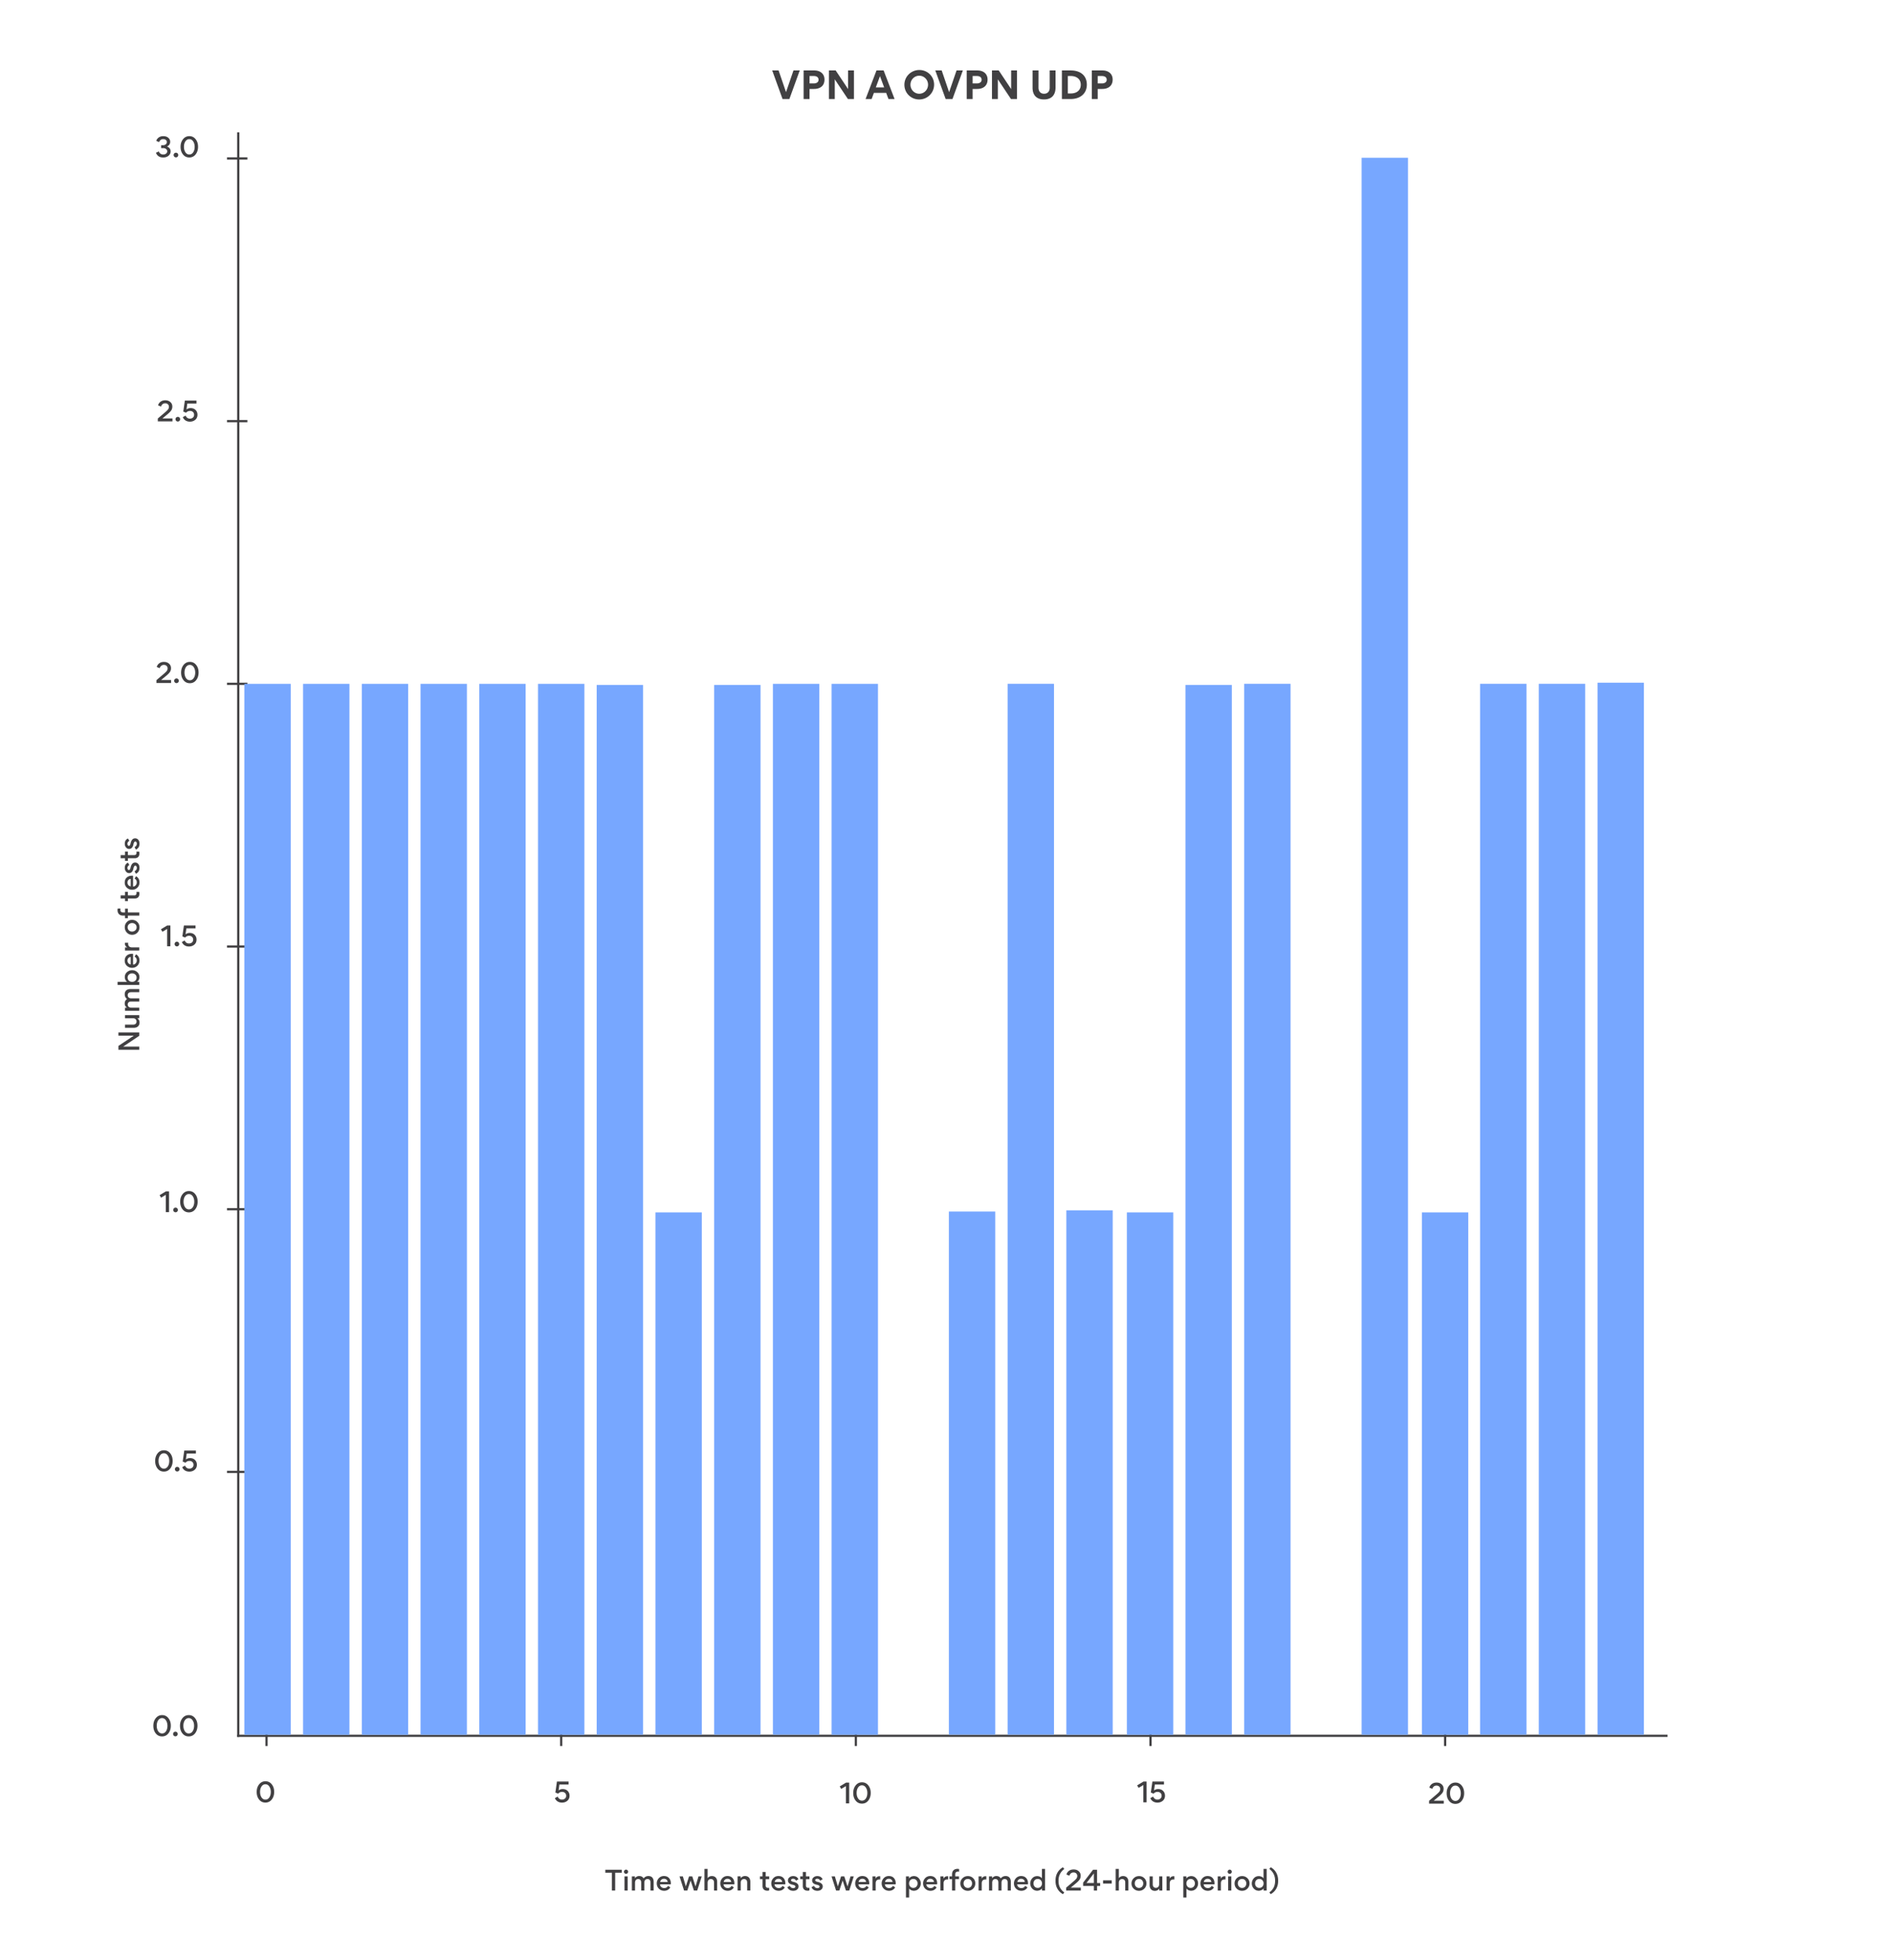
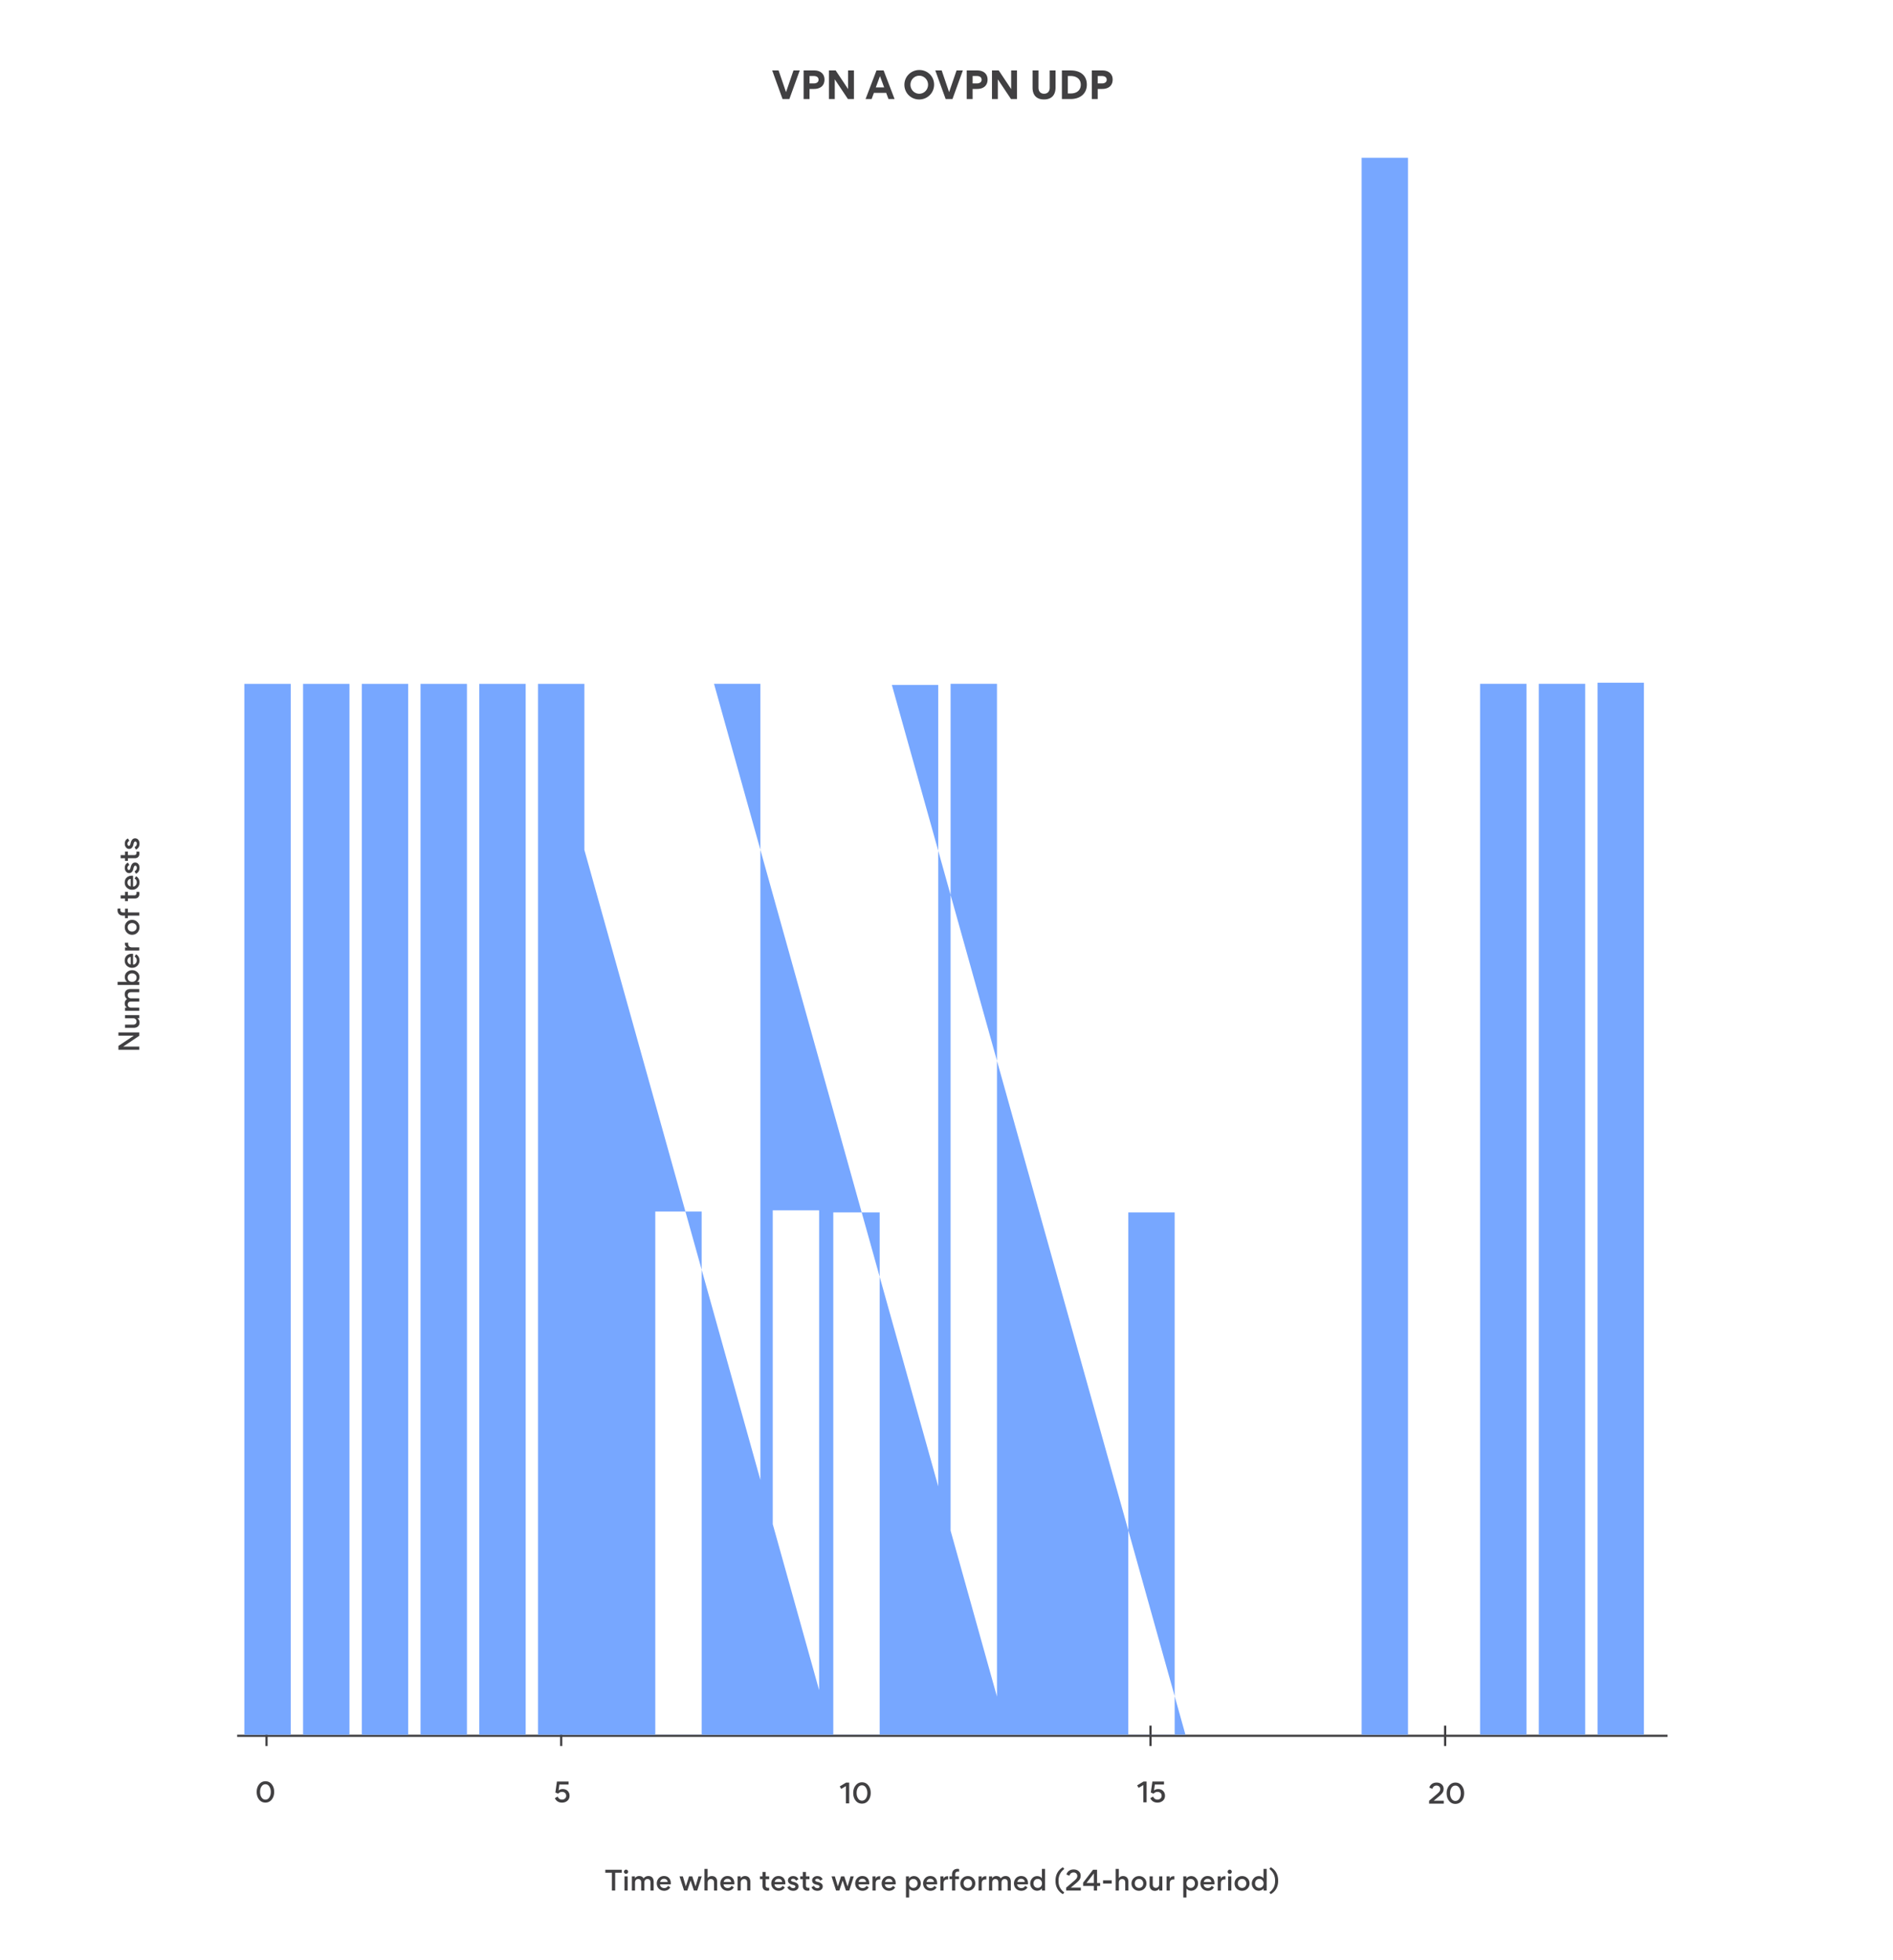
<svg xmlns="http://www.w3.org/2000/svg" version="1.1" id="Layer_1" x="0" y="0" width="1140" height="1180.44" viewBox="0 0 1140 1180.44" xml:space="preserve">
  <style>.st1{fill:#414042}</style>
-   <path fill="#fff" d="M0 0h1140v1180.44H0z" />
  <path class="st1" d="M142.83 1044.89h861.42v1.33H142.83z" />
-   <path class="st1" d="M142.83 79.69h1.33v966.53h-1.33z" />
-   <path class="st1" d="M136.69 885.92h12.29v1.33h-12.29zm0-158.23h12.29v1.33h-12.29zm0-158.23h12.29v1.33h-12.29zm0-158.23h12.29v1.33h-12.29zm0-158.23h12.29v1.33h-12.29zm0-158.23h12.29v1.33h-12.29zm-42.88 940.16c.99-1.23 2.26-1.86 3.81-1.86s2.82.61 3.79 1.84c.98 1.22 1.46 2.74 1.46 4.56 0 1.84-.5 3.38-1.47 4.61s-2.26 1.84-3.81 1.84-2.82-.61-3.79-1.82c-.98-1.23-1.46-2.75-1.46-4.59 0-1.83.49-3.35 1.47-4.58zm6.13 1.3c-.59-.9-1.38-1.34-2.35-1.34s-1.75.45-2.34 1.33c-.58.88-.86 1.97-.86 3.27s.29 2.4.88 3.3c.59.9 1.38 1.34 2.35 1.34s1.74-.45 2.34-1.33c.59-.88.88-1.98.88-3.28-.01-1.31-.31-2.4-.9-3.29zm5.69 6.83c.78 0 1.39.62 1.39 1.41 0 .77-.62 1.39-1.39 1.39a1.4 1.4 0 01-1.39-1.39c0-.78.62-1.41 1.39-1.41zm4.24-8.13c.99-1.23 2.26-1.86 3.81-1.86s2.82.61 3.79 1.84c.98 1.22 1.46 2.74 1.46 4.56 0 1.84-.5 3.38-1.47 4.61-.98 1.23-2.26 1.84-3.81 1.84-1.55 0-2.82-.61-3.79-1.82-.98-1.23-1.46-2.75-1.46-4.59 0-1.83.5-3.35 1.47-4.58zm6.13 1.3c-.59-.9-1.38-1.34-2.35-1.34-.98 0-1.75.45-2.34 1.33-.58.88-.87 1.97-.87 3.27s.29 2.4.88 3.3c.59.9 1.38 1.34 2.35 1.34.98 0 1.75-.45 2.34-1.33.59-.88.88-1.98.88-3.28.01-1.31-.3-2.4-.89-3.29zM94.91 875.42c.99-1.23 2.26-1.86 3.81-1.86s2.82.61 3.79 1.84c.98 1.22 1.46 2.74 1.46 4.56 0 1.84-.5 3.38-1.47 4.61-.98 1.23-2.26 1.84-3.81 1.84-1.55 0-2.82-.61-3.79-1.82-.98-1.23-1.46-2.75-1.46-4.59 0-1.82.49-3.35 1.47-4.58zm6.13 1.3c-.59-.9-1.38-1.34-2.35-1.34-.98 0-1.75.45-2.34 1.33-.58.88-.87 1.97-.87 3.27s.29 2.4.88 3.3c.59.9 1.38 1.34 2.35 1.34.98 0 1.75-.45 2.34-1.33.59-.88.88-1.99.88-3.28.01-1.31-.3-2.4-.89-3.29zm5.69 6.83c.78 0 1.39.62 1.39 1.41 0 .77-.62 1.39-1.39 1.39a1.4 1.4 0 010-2.8zm3 .18l1.7-.94c.53 1.22 1.39 1.82 2.59 1.82.71 0 1.3-.21 1.78-.62.5-.42.74-.98.74-1.68 0-1.47-1.07-2.34-2.46-2.34-.94 0-1.73.35-2.37 1.07l-1.68-.69.94-6.61h7v1.78h-5.51l-.5 3.59c.67-.56 1.5-.85 2.48-.85 1.23 0 2.24.38 2.99 1.14.75.75 1.14 1.71 1.14 2.88 0 1.26-.45 2.27-1.33 3.03-.88.75-1.97 1.12-3.25 1.12-1.93-.01-3.5-.92-4.26-2.7zm-9.79-166.14h1.87v12.53h-1.97V719.7l-2.82 1.7-.91-1.5 3.83-2.31zm5.79 9.81c.78 0 1.39.62 1.39 1.41 0 .77-.62 1.39-1.39 1.39a1.4 1.4 0 010-2.8zm4.24-8.13c.99-1.23 2.26-1.86 3.81-1.86s2.82.61 3.79 1.84c.98 1.22 1.46 2.74 1.46 4.56 0 1.84-.5 3.38-1.47 4.61-.98 1.23-2.26 1.84-3.81 1.84-1.55 0-2.82-.61-3.79-1.82-.98-1.23-1.46-2.75-1.46-4.59 0-1.83.5-3.35 1.47-4.58zm6.13 1.3c-.59-.9-1.38-1.34-2.35-1.34-.98 0-1.75.45-2.34 1.33-.58.88-.87 1.97-.87 3.27s.29 2.4.88 3.3c.59.9 1.38 1.34 2.35 1.34.98 0 1.75-.45 2.34-1.33.59-.88.88-1.98.88-3.28.01-1.31-.29-2.4-.89-3.29zm-15.36-163.14h1.87v12.53h-1.97v-10.42l-2.82 1.7-.91-1.5 3.83-2.31zm5.79 9.81c.78 0 1.39.62 1.39 1.41 0 .77-.62 1.39-1.39 1.39s-1.39-.64-1.39-1.39c-.01-.78.62-1.41 1.39-1.41zm2.99.18l1.7-.94c.53 1.22 1.39 1.82 2.59 1.82.71 0 1.3-.21 1.78-.62.5-.42.74-.98.74-1.68 0-1.47-1.07-2.34-2.46-2.34-.94 0-1.73.35-2.37 1.07l-1.68-.69.94-6.61h7v1.78h-5.51l-.5 3.59c.67-.56 1.5-.85 2.48-.85 1.23 0 2.24.38 2.99 1.14.75.75 1.14 1.71 1.14 2.88 0 1.26-.45 2.27-1.33 3.02-.88.75-1.97 1.12-3.25 1.12-1.93 0-3.49-.91-4.26-2.69zM94.21 409.68l4.48-3.83c.85-.72 1.44-1.31 1.76-1.74.32-.45.48-.94.48-1.5 0-1.2-.85-2.11-2.24-2.11-1.2 0-2.05.66-2.54 1.97l-1.76-.74c.26-.91.77-1.65 1.54-2.21.78-.56 1.71-.83 2.79-.83 1.23 0 2.26.35 3.06 1.06.8.69 1.2 1.6 1.2 2.72 0 .91-.24 1.71-.71 2.38-.46.66-1.25 1.44-2.35 2.35L97 409.62h6.03v1.78h-8.82v-1.72zm12.08-1.01c.78 0 1.39.62 1.39 1.41 0 .77-.62 1.39-1.39 1.39a1.4 1.4 0 010-2.8zm4.24-8.13c.99-1.23 2.26-1.86 3.81-1.86s2.82.61 3.79 1.84c.98 1.22 1.46 2.74 1.46 4.56 0 1.84-.5 3.38-1.47 4.61-.98 1.23-2.26 1.84-3.81 1.84-1.55 0-2.82-.61-3.79-1.82-.98-1.23-1.46-2.75-1.46-4.59 0-1.82.5-3.35 1.47-4.58zm6.14 1.3c-.59-.9-1.38-1.34-2.35-1.34-.98 0-1.75.45-2.34 1.33-.58.88-.87 1.97-.87 3.27s.29 2.4.88 3.3c.59.9 1.38 1.34 2.35 1.34.98 0 1.75-.45 2.34-1.33.59-.88.88-1.98.88-3.28 0-1.31-.3-2.4-.89-3.29zM95.01 252.11l4.48-3.83c.85-.72 1.44-1.31 1.76-1.75.32-.45.48-.94.48-1.5 0-1.2-.85-2.11-2.24-2.11-1.2 0-2.05.66-2.54 1.97l-1.76-.74c.26-.91.77-1.65 1.54-2.21.78-.56 1.71-.83 2.79-.83 1.23 0 2.26.35 3.06 1.06.8.69 1.2 1.6 1.2 2.72 0 .91-.24 1.71-.7 2.38-.46.66-1.25 1.44-2.35 2.35l-2.91 2.42h6.04v1.78h-8.82v-1.71zm12.08-1.01c.78 0 1.39.62 1.39 1.41 0 .77-.62 1.39-1.39 1.39s-1.39-.64-1.39-1.39c-.01-.78.62-1.41 1.39-1.41zm2.99.18l1.7-.94c.53 1.22 1.39 1.82 2.59 1.82.71 0 1.3-.21 1.78-.62.5-.42.74-.98.74-1.68 0-1.47-1.07-2.34-2.46-2.34-.94 0-1.73.35-2.37 1.07l-1.68-.69.94-6.61h7v1.78h-5.51l-.5 3.59c.67-.56 1.5-.85 2.48-.85 1.23 0 2.24.38 2.99 1.14.75.75 1.14 1.71 1.14 2.88 0 1.26-.45 2.27-1.33 3.03-.88.75-1.97 1.12-3.25 1.12-1.92-.01-3.49-.92-4.26-2.7zM101.49 93.8c-.83.71-1.89 1.06-3.19 1.06-2.18 0-3.63-.94-4.39-2.82l1.7-.83c.54 1.23 1.46 1.86 2.72 1.86.67 0 1.23-.19 1.7-.56.46-.38.69-.83.69-1.34 0-.53-.22-.99-.67-1.36-.43-.38-.99-.58-1.68-.58h-1.34v-1.78h1.23c.64 0 1.17-.18 1.58-.54.43-.37.64-.82.64-1.33 0-1.02-.82-1.78-2.23-1.78-1.12 0-1.94.61-2.45 1.81l-1.71-.78c.58-1.66 2.07-2.82 4.19-2.82 1.28 0 2.3.32 3.06.98s1.14 1.44 1.14 2.39c0 1.3-.62 2.26-1.89 2.87v.02c1.44.56 2.16 1.54 2.16 2.95 0 1-.41 1.86-1.26 2.58zm4.47-1.81c.79 0 1.39.62 1.39 1.41 0 .77-.62 1.39-1.39 1.39a1.4 1.4 0 010-2.8zm4.25-8.13c.99-1.23 2.26-1.86 3.81-1.86s2.82.61 3.79 1.84c.98 1.22 1.46 2.74 1.46 4.56 0 1.84-.5 3.38-1.47 4.61-.98 1.23-2.26 1.84-3.81 1.84s-2.82-.61-3.79-1.82c-.98-1.23-1.46-2.75-1.46-4.59-.01-1.83.49-3.35 1.47-4.58zm6.13 1.3c-.59-.9-1.38-1.34-2.35-1.34s-1.74.45-2.34 1.33c-.58.88-.87 1.97-.87 3.27s.29 2.4.88 3.3c.59.9 1.38 1.34 2.35 1.34.98 0 1.75-.45 2.34-1.33.59-.88.88-1.99.88-3.28 0-1.31-.3-2.4-.89-3.29z" />
  <path transform="rotate(90 160.503 1045.553)" class="st1" d="M154.36 1044.89h12.29v1.33h-12.29z" />
  <path transform="rotate(90 337.952 1045.553)" class="st1" d="M331.81 1044.89h12.29v1.33h-12.29z" />
-   <path transform="rotate(90 515.4 1045.553)" class="st1" d="M509.25 1044.89h12.29v1.33h-12.29z" />
  <path transform="rotate(90 692.849 1045.553)" class="st1" d="M686.7 1044.89h12.29v1.33H686.7z" />
  <path transform="rotate(90 870.297 1045.553)" class="st1" d="M864.15 1044.89h12.29v1.33h-12.29z" />
  <path class="st1" d="M156.05 1074.78c.99-1.23 2.26-1.86 3.81-1.86s2.82.61 3.79 1.84c.98 1.22 1.46 2.74 1.46 4.56 0 1.84-.5 3.38-1.47 4.61-.98 1.23-2.26 1.84-3.81 1.84-1.55 0-2.82-.61-3.79-1.82-.98-1.23-1.46-2.75-1.46-4.59 0-1.82.49-3.34 1.47-4.58zm6.13 1.3c-.59-.9-1.38-1.34-2.35-1.34-.98 0-1.75.45-2.34 1.33-.58.88-.87 1.97-.87 3.27s.29 2.4.88 3.3c.59.9 1.38 1.34 2.35 1.34.98 0 1.75-.45 2.34-1.33.59-.88.88-1.99.88-3.28.01-1.3-.3-2.39-.89-3.29zm171.98 7.01l1.7-.94c.53 1.22 1.39 1.82 2.59 1.82.7 0 1.3-.21 1.78-.62.5-.42.74-.98.74-1.68 0-1.47-1.07-2.34-2.46-2.34-.94 0-1.73.35-2.37 1.07l-1.68-.69.94-6.61h7v1.78h-5.51l-.5 3.59c.67-.56 1.5-.85 2.48-.85 1.23 0 2.24.38 2.99 1.14.75.75 1.14 1.71 1.14 2.88 0 1.26-.45 2.27-1.33 3.03s-1.97 1.12-3.25 1.12c-1.92-.01-3.49-.92-4.26-2.7zm175.37-9.36h1.87v12.53h-1.97v-10.42l-2.82 1.7-.91-1.5 3.83-2.31zm5.77 1.68c.99-1.23 2.26-1.86 3.81-1.86s2.82.61 3.79 1.84c.98 1.22 1.46 2.74 1.46 4.56 0 1.84-.5 3.38-1.47 4.61s-2.26 1.84-3.81 1.84-2.82-.61-3.79-1.82c-.98-1.23-1.46-2.75-1.46-4.59 0-1.82.5-3.35 1.47-4.58zm6.13 1.3c-.59-.9-1.38-1.34-2.35-1.34s-1.75.45-2.34 1.33c-.58.88-.86 1.97-.86 3.27s.29 2.4.88 3.3c.59.9 1.38 1.34 2.35 1.34s1.74-.45 2.34-1.33c.59-.88.88-1.98.88-3.28 0-1.31-.3-2.39-.9-3.29zm167.21-3.61h1.87v12.53h-1.97v-10.42l-2.82 1.7-.91-1.5 3.83-2.31zm4.11 9.99l1.7-.94c.53 1.22 1.39 1.82 2.59 1.82.71 0 1.3-.21 1.78-.62.5-.42.74-.98.74-1.68 0-1.47-1.07-2.34-2.46-2.34-.95 0-1.73.35-2.37 1.07l-1.68-.69.95-6.61h6.99v1.78h-5.51l-.5 3.59c.67-.56 1.5-.85 2.48-.85 1.23 0 2.24.38 2.99 1.14.75.75 1.14 1.71 1.14 2.88 0 1.26-.45 2.27-1.33 3.03-.88.75-1.97 1.12-3.25 1.12-1.92-.01-3.49-.92-4.26-2.7zm167.86 1.62l4.48-3.83c.85-.72 1.44-1.31 1.76-1.75.32-.45.48-.94.48-1.5 0-1.2-.85-2.11-2.24-2.11-1.2 0-2.05.66-2.54 1.97l-1.76-.74c.26-.91.77-1.65 1.54-2.21.79-.56 1.71-.83 2.79-.83 1.23 0 2.26.35 3.06 1.06.8.69 1.2 1.6 1.2 2.72 0 .91-.24 1.71-.7 2.38-.46.66-1.25 1.44-2.35 2.35l-2.91 2.42h6.04v1.78h-8.82v-1.71zm12.07-9.14c.99-1.23 2.26-1.86 3.81-1.86s2.82.61 3.79 1.84c.98 1.22 1.46 2.74 1.46 4.56 0 1.84-.5 3.38-1.47 4.61s-2.26 1.84-3.81 1.84c-1.55 0-2.82-.61-3.79-1.82-.98-1.23-1.46-2.75-1.46-4.59-.01-1.83.49-3.35 1.47-4.58zm6.13 1.3c-.59-.9-1.38-1.34-2.35-1.34-.98 0-1.75.45-2.34 1.33-.58.88-.86 1.97-.86 3.27s.29 2.4.88 3.3c.59.9 1.38 1.34 2.35 1.34s1.74-.45 2.34-1.33c.59-.88.88-1.99.88-3.28-.01-1.31-.31-2.4-.9-3.29zm-514.26 49.35h9.92v1.82h-3.99v10.71h-1.97v-10.71h-3.97v-1.82zm11.59.33c.5-.51 1.26-.51 1.76 0 .5.5.5 1.26 0 1.76s-1.26.5-1.76 0c-.5-.49-.5-1.26 0-1.76zm1.84 12.2h-1.91v-8.55h1.91v8.55zm8.16 0v-4.8c0-1.28-.58-2.13-1.84-2.13-1.15 0-1.87.88-1.87 2.18v4.75h-1.91v-8.55h1.86v1.15c.67-.9 1.52-1.34 2.54-1.34 1.23 0 2.11.46 2.64 1.41.88-.96 1.71-1.41 2.98-1.41 2.06 0 3.11 1.41 3.11 3.46v5.28h-1.91v-4.82c0-1.3-.56-2.11-1.82-2.11-1.17 0-1.89.86-1.89 2.16v4.77h-1.89zm11.34-3.71c.02.64.27 1.17.77 1.6.5.42 1.07.62 1.73.62 1.07 0 1.84-.45 2.3-1.33l1.38.91c-.72 1.33-2.11 2.06-3.65 2.06-1.26 0-2.34-.42-3.2-1.26-.85-.85-1.28-1.92-1.28-3.19 0-1.23.42-2.27 1.23-3.14.82-.86 1.84-1.3 3.07-1.3 1.3 0 2.32.4 3.06 1.22.74.82 1.1 1.87 1.1 3.2 0 .26-.02.45-.03.59h-6.48zm.1-1.44h4.48c-.06-1.2-1.01-1.94-2.22-1.94-1.17 0-2.08.77-2.26 1.94zm25.04-3.4l-2.74 8.55h-1.99l-1.97-6h-.03l-1.98 6h-1.95l-2.74-8.55h2l1.79 6.03h.02l1.94-6.03h1.92l1.95 6.05h.03l1.79-6.05h1.96zm7.38 8.55v-4.79c0-1.28-.62-2.13-1.89-2.13-1.2 0-1.97.86-1.97 2.16v4.75h-1.9v-13.03h1.9v5.57c.66-.85 1.52-1.26 2.56-1.26 2.1 0 3.2 1.41 3.2 3.46v5.27H430zm5.74-3.71c.02.64.27 1.17.77 1.6.5.42 1.07.62 1.73.62 1.07 0 1.84-.45 2.3-1.33l1.38.91c-.72 1.33-2.11 2.06-3.65 2.06-1.26 0-2.34-.42-3.2-1.26-.85-.85-1.28-1.92-1.28-3.19 0-1.23.42-2.27 1.23-3.14.82-.86 1.84-1.3 3.07-1.3 1.3 0 2.32.4 3.06 1.22.74.82 1.1 1.87 1.1 3.2 0 .26-.02.45-.03.59h-6.48zm.09-1.44h4.48c-.06-1.2-1.01-1.94-2.22-1.94-1.17 0-2.08.77-2.26 1.94zm14.13 5.15v-4.79c0-1.28-.62-2.13-1.89-2.13-1.2 0-1.97.86-1.97 2.16v4.75h-1.9v-8.55h1.86v1.15c.66-.88 1.52-1.33 2.61-1.33 2.1 0 3.2 1.41 3.2 3.46v5.27h-1.91zm11.16-6.83v3.78c0 1.02.5 1.42 1.47 1.42.19 0 .4-.02.61-.06v1.62c-.3.11-.66.18-1.02.18-1.87 0-2.96-.99-2.96-2.85v-4.08h-1.57v-1.71h1.57v-2.64h1.9v2.64h2.1v1.71h-2.1zm5.32 3.12c.02.64.27 1.17.77 1.6.5.42 1.07.62 1.73.62 1.07 0 1.84-.45 2.3-1.33l1.38.91c-.72 1.33-2.11 2.06-3.65 2.06-1.26 0-2.34-.42-3.2-1.26-.85-.85-1.28-1.92-1.28-3.19 0-1.23.42-2.27 1.23-3.14.82-.86 1.84-1.3 3.07-1.3 1.3 0 2.32.4 3.06 1.22.74.82 1.1 1.87 1.1 3.2 0 .26-.02.45-.03.59h-6.48zm.1-1.44h4.48c-.06-1.2-1.01-1.94-2.22-1.94-1.17 0-2.09.77-2.26 1.94zm7.6 3.15l1.49-.83c.46.91 1.14 1.38 2.05 1.38.72 0 1.34-.37 1.34-.94 0-.5-.59-.88-1.76-1.12-.94-.19-1.67-.53-2.13-1.02-.4-.43-.61-.94-.61-1.55 0-.77.3-1.39.93-1.89s1.34-.74 2.18-.74c1.54 0 2.61.64 3.2 1.92l-1.47.83c-.38-.77-.98-1.15-1.79-1.15-.59 0-1.2.37-1.2.83 0 .56.48.85 1.58 1.09 1.94.43 2.96 1.36 2.96 2.69 0 .78-.3 1.42-.9 1.92-.59.5-1.38.74-2.34.74-1.69-.02-2.88-.74-3.53-2.16zm11.23-4.83v3.78c0 1.02.5 1.42 1.47 1.42.19 0 .4-.02.61-.06v1.62c-.3.11-.66.18-1.02.18-1.87 0-2.96-.99-2.96-2.85v-4.08h-1.57v-1.71h1.57v-2.64h1.9v2.64h2.1v1.71h-2.1zm3.33 4.83l1.49-.83c.46.91 1.14 1.38 2.05 1.38.72 0 1.34-.37 1.34-.94 0-.5-.59-.88-1.76-1.12-.94-.19-1.67-.53-2.13-1.02-.4-.43-.61-.94-.61-1.55 0-.77.3-1.39.93-1.89s1.34-.74 2.18-.74c1.54 0 2.61.64 3.2 1.92l-1.47.83c-.38-.77-.98-1.15-1.79-1.15-.59 0-1.2.37-1.2.83 0 .56.48.85 1.58 1.09 1.94.43 2.96 1.36 2.96 2.69 0 .78-.3 1.42-.9 1.92-.59.5-1.38.74-2.34.74-1.69-.02-2.88-.74-3.53-2.16zm25.47-6.55l-2.74 8.55h-1.99l-1.97-6h-.03l-1.98 6h-1.95l-2.74-8.55h2l1.79 6.03h.02l1.94-6.03h1.92l1.95 6.05h.03l1.79-6.05h1.96zm2.8 4.84c.02.64.27 1.17.77 1.6.5.42 1.07.62 1.73.62 1.07 0 1.84-.45 2.3-1.33l1.38.91c-.72 1.33-2.11 2.06-3.65 2.06-1.26 0-2.34-.42-3.2-1.26-.85-.85-1.28-1.92-1.28-3.19 0-1.23.42-2.27 1.23-3.14.82-.86 1.84-1.3 3.07-1.3 1.3 0 2.32.4 3.06 1.22.74.82 1.1 1.87 1.1 3.2 0 .26-.02.45-.03.59h-6.48zm.1-1.44h4.48c-.06-1.2-1.01-1.94-2.22-1.94-1.18 0-2.09.77-2.26 1.94zm13.04-1.48a2.92 2.92 0 00-.54-.05c-1.46 0-2.22.85-2.22 2.34v4.34h-1.91v-8.55h1.86v1.36c.53-.96 1.31-1.44 2.35-1.44.21 0 .35.02.46.05v1.95zm2.8 2.92c.02.64.27 1.17.77 1.6.5.42 1.07.62 1.73.62 1.07 0 1.84-.45 2.3-1.33l1.38.91c-.72 1.33-2.11 2.06-3.65 2.06-1.26 0-2.34-.42-3.2-1.26-.85-.85-1.28-1.92-1.28-3.19 0-1.23.42-2.27 1.23-3.14.82-.86 1.84-1.3 3.07-1.3 1.3 0 2.32.4 3.06 1.22.74.82 1.1 1.87 1.1 3.2 0 .26-.02.45-.03.59h-6.48zm.09-1.44h4.48c-.06-1.2-1.01-1.94-2.22-1.94-1.17 0-2.08.77-2.26 1.94zm20.31 3.97c-.8.88-1.81 1.31-3.04 1.31-.43 0-.93-.11-1.49-.34-.56-.24-.98-.58-1.28-1.04v5.46h-1.91v-12.76h1.86v1.33c.32-.53.75-.9 1.31-1.14s1.07-.35 1.55-.35c1.25 0 2.26.45 3.03 1.34.78.9 1.17 1.92 1.17 3.06 0 1.21-.4 2.25-1.2 3.13zm-5.85-3.11c0 .75.24 1.39.7 1.92.48.51 1.1.77 1.86.77.75 0 1.38-.26 1.84-.77.48-.53.72-1.17.72-1.92s-.24-1.39-.72-1.92c-.46-.53-1.09-.78-1.84-.78s-1.38.26-1.86.78c-.45.53-.7 1.17-.7 1.92zm10.4.58c.02.64.27 1.17.77 1.6.5.42 1.07.62 1.73.62 1.07 0 1.84-.45 2.3-1.33l1.38.91c-.72 1.33-2.11 2.06-3.65 2.06-1.26 0-2.34-.42-3.2-1.26-.85-.85-1.28-1.92-1.28-3.19 0-1.23.42-2.27 1.23-3.14.82-.86 1.84-1.3 3.07-1.3 1.3 0 2.32.4 3.06 1.22.74.82 1.1 1.87 1.1 3.2 0 .26-.02.45-.03.59h-6.48zm.1-1.44h4.48c-.06-1.2-1.01-1.94-2.22-1.94-1.17 0-2.08.77-2.26 1.94zm13.04-1.48a2.92 2.92 0 00-.54-.05c-1.46 0-2.22.85-2.22 2.34v4.34h-1.91v-8.55h1.86v1.36c.53-.96 1.31-1.44 2.35-1.44.21 0 .35.02.46.05v1.95zm6.58-4.69c-.19-.05-.42-.06-.69-.06-1.09 0-1.63.56-1.63 1.7v1.14h2.27v1.68h-2.27v6.87h-1.92v-6.87h-1.57v-1.68h1.57v-1.2c0-2.11 1.26-3.33 3.36-3.33.29 0 .58.05.88.13v1.62zm8.45 3.86c.88.85 1.31 1.89 1.31 3.14 0 1.26-.43 2.32-1.31 3.19-.86.85-1.92 1.28-3.19 1.28-1.25 0-2.32-.43-3.2-1.28-.88-.85-1.31-1.9-1.31-3.15s.45-2.31 1.33-3.15c.88-.85 1.95-1.28 3.2-1.28 1.23-.01 2.29.4 3.17 1.25zm-5.75 3.14c0 .75.24 1.39.72 1.94.48.53 1.1.8 1.86.8.75 0 1.38-.26 1.84-.78.46-.53.7-1.17.7-1.92s-.24-1.39-.72-1.92c-.46-.53-1.09-.78-1.84-.78s-1.38.26-1.86.78c-.46.5-.7 1.13-.7 1.88zm13.71-2.31a2.92 2.92 0 00-.54-.05c-1.46 0-2.23.85-2.23 2.34v4.34h-1.9v-8.55h1.86v1.36c.53-.96 1.31-1.44 2.35-1.44.21 0 .35.02.46.05v1.95zm7.24 6.63v-4.8c0-1.28-.58-2.13-1.84-2.13-1.15 0-1.87.88-1.87 2.18v4.75h-1.91v-8.55h1.86v1.15c.67-.9 1.52-1.34 2.54-1.34 1.23 0 2.11.46 2.64 1.41.88-.96 1.71-1.41 2.98-1.41 2.06 0 3.11 1.41 3.11 3.46v5.28h-1.91v-4.82c0-1.3-.56-2.11-1.82-2.11-1.17 0-1.89.86-1.89 2.16v4.77h-1.89zm11.34-3.71c.02.64.27 1.17.77 1.6.5.42 1.07.62 1.73.62 1.07 0 1.84-.45 2.3-1.33l1.38.91c-.72 1.33-2.11 2.06-3.65 2.06-1.26 0-2.34-.42-3.2-1.26-.85-.85-1.28-1.92-1.28-3.19 0-1.23.42-2.27 1.23-3.14.82-.86 1.84-1.3 3.07-1.3 1.3 0 2.32.4 3.06 1.22.74.82 1.1 1.87 1.1 3.2 0 .26-.02.45-.03.59h-6.48zm.09-1.44h4.48c-.06-1.2-1.01-1.94-2.22-1.94-1.17 0-2.08.77-2.26 1.94zm8.95-2.21c.78-.9 1.82-1.34 3.09-1.34.46 0 .96.11 1.5.35.56.22.98.56 1.26 1.02v-5.7h1.9v13.03h-1.86v-1.33c-.3.5-.74.86-1.33 1.1-.58.24-1.09.35-1.54.35-1.2 0-2.21-.43-3.01-1.31-.8-.88-1.2-1.92-1.2-3.1.02-1.15.4-2.18 1.19-3.07zm1.47 1.15c-.46.53-.7 1.17-.7 1.92s.24 1.39.7 1.92c.48.51 1.1.77 1.86.77.75 0 1.38-.26 1.84-.77.48-.53.72-1.17.72-1.92s-.24-1.39-.72-1.92-1.09-.78-1.84-.78c-.76 0-1.38.25-1.86.78zm17.04 8.39c-2.83-1.6-4.47-4.37-4.47-7.84v-.46c0-3.51 1.65-6.32 4.47-7.91l.82 1.04c-2.19 1.62-3.47 4-3.47 6.88v.45c0 2.83 1.15 5.11 3.47 6.79l-.82 1.05zm1.92-3.89l4.48-3.83c.85-.72 1.44-1.31 1.76-1.74.32-.45.48-.94.48-1.5 0-1.2-.85-2.11-2.24-2.11-1.2 0-2.05.66-2.54 1.97l-1.76-.74c.26-.91.77-1.65 1.54-2.21.78-.56 1.71-.83 2.79-.83 1.23 0 2.26.35 3.06 1.06.8.69 1.2 1.6 1.2 2.72 0 .91-.24 1.71-.7 2.38-.46.66-1.25 1.44-2.35 2.35l-2.91 2.42h6.04v1.78h-8.82v-1.72zm18.63-10.82v7.99h1.86v1.78h-1.86v2.77h-1.94v-2.77h-6.45V1134l5.97-7.78h2.42zm-6.37 7.98h4.43v-5.76l-4.43 5.76zm9.98-1.61h5.22v1.94h-5.22v-1.94zm13.36 6.16v-4.79c0-1.28-.62-2.13-1.89-2.13-1.2 0-1.97.86-1.97 2.16v4.75h-1.91v-13.03h1.91v5.57c.66-.85 1.52-1.26 2.56-1.26 2.1 0 3.2 1.41 3.2 3.46v5.27h-1.9zm11.47-7.46c.88.85 1.31 1.89 1.31 3.14 0 1.26-.43 2.32-1.31 3.19-.86.85-1.92 1.28-3.19 1.28-1.25 0-2.32-.43-3.2-1.28-.88-.85-1.31-1.9-1.31-3.15s.45-2.31 1.33-3.15c.88-.85 1.95-1.28 3.2-1.28 1.24-.01 2.29.4 3.17 1.25zm-5.74 3.14c0 .75.24 1.39.72 1.94.48.53 1.1.8 1.86.8.75 0 1.38-.26 1.84-.78.46-.53.7-1.17.7-1.92s-.24-1.39-.72-1.92c-.46-.53-1.09-.78-1.84-.78s-1.38.26-1.86.78c-.46.5-.7 1.13-.7 1.88zm10.84-4.23v4.79c0 1.28.62 2.13 1.89 2.13 1.2 0 1.97-.86 1.97-2.16v-4.75h1.91v8.55h-1.86v-1.15c-.66.88-1.52 1.33-2.61 1.33-2.07 0-3.2-1.42-3.2-3.47v-5.25h1.9zm13 1.92a2.92 2.92 0 00-.54-.05c-1.46 0-2.23.85-2.23 2.34v4.34h-1.9v-8.55h1.86v1.36c.53-.96 1.31-1.44 2.35-1.44.21 0 .35.02.46.05v1.95zm13.1 5.45c-.8.88-1.81 1.31-3.04 1.31-.43 0-.93-.11-1.49-.34-.56-.24-.98-.58-1.28-1.04v5.46h-1.91v-12.76h1.86v1.33c.32-.53.75-.9 1.31-1.14s1.07-.35 1.55-.35c1.25 0 2.26.45 3.03 1.34.78.9 1.17 1.92 1.17 3.06 0 1.21-.4 2.25-1.2 3.13zm-5.84-3.11c0 .75.24 1.39.7 1.92.48.51 1.1.77 1.86.77.75 0 1.38-.26 1.84-.77.48-.53.72-1.17.72-1.92s-.24-1.39-.72-1.92c-.46-.53-1.09-.78-1.84-.78s-1.38.26-1.86.78c-.46.53-.7 1.17-.7 1.92zm10.4.58c.02.64.27 1.17.77 1.6.5.42 1.07.62 1.73.62 1.07 0 1.84-.45 2.3-1.33l1.38.91c-.72 1.33-2.11 2.06-3.65 2.06-1.26 0-2.34-.42-3.2-1.26-.85-.85-1.28-1.92-1.28-3.19 0-1.23.42-2.27 1.23-3.14.82-.86 1.84-1.3 3.07-1.3 1.3 0 2.32.4 3.06 1.22.74.82 1.1 1.87 1.1 3.2 0 .26-.02.45-.03.59h-6.48zm.1-1.44h4.48c-.06-1.2-1.01-1.94-2.22-1.94-1.18 0-2.09.77-2.26 1.94zm13.04-1.48a2.92 2.92 0 00-.54-.05c-1.46 0-2.22.85-2.22 2.34v4.34h-1.91v-8.55h1.86v1.36c.53-.96 1.31-1.44 2.35-1.44.21 0 .35.02.46.05v1.95zm1.67-5.57c.5-.51 1.26-.51 1.76 0 .5.5.5 1.26 0 1.76s-1.26.5-1.76 0c-.49-.49-.49-1.26 0-1.76zm1.85 12.2h-1.91v-8.55h1.91v8.55zm9.65-7.46c.88.85 1.31 1.89 1.31 3.14 0 1.26-.43 2.32-1.31 3.19-.86.85-1.92 1.28-3.19 1.28-1.25 0-2.32-.43-3.2-1.28-.88-.85-1.31-1.9-1.31-3.15s.45-2.31 1.33-3.15c.88-.85 1.95-1.28 3.2-1.28 1.23-.01 2.28.4 3.17 1.25zm-5.75 3.14c0 .75.24 1.39.72 1.94.48.53 1.1.8 1.86.8.75 0 1.38-.26 1.84-.78.46-.53.7-1.17.7-1.92s-.24-1.39-.72-1.92c-.46-.53-1.09-.78-1.84-.78s-1.38.26-1.86.78c-.46.5-.7 1.13-.7 1.88zm9.62-3.04c.78-.9 1.82-1.34 3.09-1.34.46 0 .96.11 1.5.35.56.22.98.56 1.26 1.02v-5.7h1.9v13.03h-1.86v-1.33c-.3.5-.74.86-1.33 1.1-.58.24-1.09.35-1.54.35-1.2 0-2.21-.43-3.01-1.31-.8-.88-1.2-1.92-1.2-3.1.02-1.15.4-2.18 1.19-3.07zm1.47 1.15c-.46.53-.7 1.17-.7 1.92s.24 1.39.7 1.92c.48.51 1.1.77 1.86.77.75 0 1.38-.26 1.84-.77.48-.53.72-1.17.72-1.92s-.24-1.39-.72-1.92-1.09-.78-1.84-.78c-.76 0-1.38.25-1.86.78zm7.9 7.33c2.31-1.68 3.46-3.95 3.46-6.79v-.45c0-2.88-1.26-5.27-3.46-6.88l.82-1.04c2.82 1.58 4.47 4.4 4.47 7.91v.46c0 3.47-1.63 6.24-4.47 7.84l-.82-1.05zM74.2 630.39h9.65v1.94H71.32V630l9.24-6.18h-9.24v-1.95h12.53v2.05l-9.65 6.47zm1.1-13.2h4.79c1.28 0 2.13-.62 2.13-1.89 0-1.2-.86-1.97-2.16-1.97H75.3v-1.9h8.55v1.86H82.7c.88.66 1.33 1.52 1.33 2.61 0 2.06-1.42 3.2-3.47 3.2H75.3v-1.91zm8.55-13.94h-4.8c-1.28 0-2.13.58-2.13 1.84 0 1.15.88 1.87 2.18 1.87h4.75v1.9H75.3V607h1.15c-.9-.67-1.34-1.52-1.34-2.54 0-1.23.46-2.11 1.41-2.64-.96-.88-1.41-1.71-1.41-2.98 0-2.06 1.41-3.1 3.46-3.1h5.28v1.9h-4.82c-1.3 0-2.11.56-2.11 1.82 0 1.17.86 1.89 2.16 1.89h4.77v1.9zm-1.18-17.68c.88.8 1.31 1.81 1.31 3.04 0 .48-.13 1.01-.38 1.57-.26.56-.61.98-1.06 1.25h1.31v1.86H70.82v-1.9h5.75c-.45-.27-.8-.67-1.04-1.23-.26-.56-.38-1.09-.38-1.58 0-1.25.45-2.26 1.34-3.03.9-.78 1.92-1.17 3.06-1.17 1.2-.01 2.24.39 3.12 1.19zm-3.11 5.84c.75 0 1.39-.24 1.92-.7.51-.48.77-1.1.77-1.86s-.26-1.38-.77-1.84c-.53-.48-1.17-.72-1.92-.72s-1.39.24-1.92.72c-.53.46-.78 1.09-.78 1.84s.26 1.38.78 1.86c.53.46 1.17.7 1.92.7zm.58-10.4c.64-.02 1.17-.27 1.6-.77.42-.5.62-1.07.62-1.73 0-1.07-.45-1.84-1.33-2.3l.91-1.38c1.33.72 2.06 2.11 2.06 3.65 0 1.26-.42 2.34-1.26 3.2-.85.85-1.92 1.28-3.19 1.28-1.23 0-2.27-.42-3.14-1.23-.86-.82-1.3-1.84-1.3-3.07 0-1.3.4-2.32 1.22-3.06.82-.74 1.87-1.1 3.2-1.1.26 0 .45.02.59.03v6.48zm-1.44-.09v-4.48c-1.2.06-1.94 1.01-1.94 2.22 0 1.17.77 2.08 1.94 2.26zm-1.48-13.05c-.03.16-.05.34-.05.54 0 1.46.85 2.23 2.34 2.23h4.34v1.9H75.3v-1.86h1.36c-.96-.53-1.44-1.31-1.44-2.35 0-.21.02-.35.05-.46h1.95zm-.83-12.49c.85-.88 1.89-1.31 3.14-1.31 1.26 0 2.32.43 3.19 1.31.85.86 1.28 1.92 1.28 3.18 0 1.25-.43 2.32-1.28 3.2-.85.88-1.9 1.31-3.15 1.31s-2.31-.45-3.15-1.33c-.85-.88-1.28-1.95-1.28-3.2-.01-1.23.4-2.28 1.25-3.16zm3.14 5.74c.75 0 1.39-.24 1.94-.72.53-.48.8-1.1.8-1.86s-.26-1.38-.78-1.84c-.53-.46-1.17-.7-1.92-.7s-1.39.24-1.92.72c-.53.46-.78 1.09-.78 1.84s.26 1.38.78 1.86c.5.46 1.13.7 1.88.7zm-6.99-13.85c-.05.19-.06.42-.06.69 0 1.09.56 1.63 1.7 1.63h1.14v-2.27H77v2.27h6.87v1.92H77v1.57h-1.7v-1.57h-1.2c-2.11 0-3.33-1.26-3.33-3.36 0-.29.05-.58.13-.88h1.64zm4.48-7.96h3.78c1.02 0 1.42-.5 1.42-1.47 0-.19-.02-.4-.06-.61h1.62c.11.3.18.66.18 1.02 0 1.87-.99 2.96-2.85 2.96h-4.08v1.57H75.3v-1.57h-2.64v-1.91h2.64v-2.1h1.71v2.11zm3.12-5.32c.64-.02 1.17-.27 1.6-.77.42-.5.62-1.07.62-1.73 0-1.07-.45-1.84-1.33-2.3l.91-1.38c1.33.72 2.06 2.11 2.06 3.65 0 1.26-.42 2.34-1.26 3.2-.85.85-1.92 1.28-3.19 1.28-1.23 0-2.27-.42-3.14-1.23-.86-.82-1.3-1.84-1.3-3.07 0-1.3.4-2.32 1.22-3.06.82-.74 1.87-1.1 3.2-1.1.26 0 .45.02.59.03v6.48zm-1.44-.1v-4.48c-1.2.06-1.94 1.01-1.94 2.22 0 1.17.77 2.09 1.94 2.26zm3.15-7.6l-.83-1.49c.91-.46 1.38-1.14 1.38-2.05 0-.72-.37-1.34-.94-1.34-.5 0-.88.59-1.12 1.76-.19.94-.53 1.66-1.02 2.13-.43.4-.94.61-1.55.61-.77 0-1.39-.3-1.89-.93-.5-.62-.74-1.34-.74-2.18 0-1.54.64-2.61 1.92-3.2l.83 1.47c-.77.38-1.15.98-1.15 1.79 0 .59.37 1.2.83 1.2.56 0 .85-.48 1.09-1.58.43-1.94 1.36-2.96 2.69-2.96.78 0 1.42.3 1.92.9.5.59.74 1.38.74 2.34-.01 1.69-.73 2.88-2.16 3.53zm-4.83-11.23h3.78c1.02 0 1.42-.5 1.42-1.47 0-.19-.02-.4-.06-.61h1.62c.11.3.18.66.18 1.02 0 1.87-.99 2.96-2.85 2.96h-4.08v1.57H75.3v-1.57h-2.64v-1.91h2.64v-2.1h1.71v2.11zm4.83-3.33l-.83-1.49c.91-.46 1.38-1.14 1.38-2.05 0-.72-.37-1.34-.94-1.34-.5 0-.88.59-1.12 1.76-.19.94-.53 1.66-1.02 2.13-.43.4-.94.61-1.55.61-.77 0-1.39-.3-1.89-.93-.5-.62-.74-1.34-.74-2.18 0-1.54.64-2.61 1.92-3.2l.83 1.47c-.77.38-1.15.98-1.15 1.79 0 .59.37 1.2.83 1.2.56 0 .85-.48 1.09-1.58.43-1.94 1.36-2.96 2.69-2.96.78 0 1.42.3 1.92.9.5.59.74 1.38.74 2.34-.01 1.69-.73 2.88-2.16 3.53zM465.04 42.42h3.85l4.47 13.09 4.49-13.09h3.78l-6.25 17.23h-4.11l-6.23-17.23zm25.19 11.16h-2.71v6.07h-3.56V42.42h6.4c3.45 0 6.16 1.87 6.16 5.52 0 3.81-2.68 5.64-6.29 5.64zm-.17-7.79h-2.53v4.47h2.55c1.41 0 2.86-.62 2.86-2.22 0-1.68-1.41-2.25-2.88-2.25zm12.65 1.98v11.88h-3.52V42.42h4.07l7.48 11.24V42.42h3.52v17.23h-3.63l-7.92-11.88zm23.56 8.18l-1.36 3.7h-3.65l6.58-17.23h4.29l6.6 17.23h-3.67l-1.39-3.7h-7.4zm6.18-3.3l-2.51-6.78-2.51 6.78h5.02zm21.19-10.49c4.95 0 8.89 3.85 8.89 8.8 0 5.02-4.03 8.96-8.98 8.96s-8.91-3.89-8.91-8.87c0-4.96 4.04-8.89 9-8.89zm-.05 14.3c2.97 0 5.3-2.46 5.3-5.44 0-2.97-2.33-5.41-5.3-5.41s-5.3 2.44-5.3 5.41 2.33 5.44 5.3 5.44zm9.66-14.04h3.85l4.47 13.09 4.49-13.09h3.79l-6.25 17.23h-4.11l-6.24-17.23zm25.19 11.16h-2.71v6.07h-3.56V42.42h6.4c3.46 0 6.16 1.87 6.16 5.52 0 3.81-2.68 5.64-6.29 5.64zm-.18-7.79h-2.53v4.47h2.55c1.41 0 2.86-.62 2.86-2.22.01-1.68-1.4-2.25-2.88-2.25zm12.65 1.98v11.88h-3.52V42.42h4.07l7.48 11.24V42.42h3.52v17.23h-3.63l-7.92-11.88zm34.76 4.93c0 4.4-2.29 7.2-6.95 7.2-4.77 0-6.89-2.9-6.89-7.06V42.42h3.59l-.02 10.32c0 2.55 1.47 3.72 3.34 3.72 2.2 0 3.41-1.45 3.41-3.63V42.42h3.52V52.7zm9.04 6.95h-5.21V42.42h5.28c6.01 0 9.73 3.17 9.73 8.58 0 5.13-3.7 8.65-9.8 8.65zm.16-13.86h-1.8v10.5h1.76c3.56 0 6.03-1.89 6.03-5.28-.01-3.4-2.6-5.22-5.99-5.22zm18.9 7.79h-2.71v6.07h-3.56V42.42h6.4c3.45 0 6.16 1.87 6.16 5.52 0 3.81-2.68 5.64-6.29 5.64zm-.18-7.79h-2.53v4.47h2.55c1.41 0 2.86-.62 2.86-2.22 0-1.68-1.41-2.25-2.88-2.25z" />
-   <path d="M147.15 411.93h27.93v633h-27.93zm35.37 0h27.93v633h-27.93zm35.36 0h27.93v633h-27.93zm35.37 0h27.93v633h-27.93zm35.37 0h27.93v633h-27.93zm35.37 0h27.93v633h-27.93zm176.81 0h27.93v633H500.8zm177.83 318.33h27.93v314.67h-27.93zm177.66 0h27.93v314.67h-27.93zm-496.95-317.7h27.93v632.33h-27.93zm35.37 317.7h27.93v314.63h-27.93zm35.37-317.7h27.93v632.33h-27.93zm35.37-.63h27.93v632.96h-27.93zm105.98 317.83h27.93v315.13h-27.93zm35.37-317.87h27.93v633H606.8zm35.37 317.13h27.93v315.88h-27.93zm71.73-316.46h27.93v632.33H713.9zm35.37-.67h27.93v633h-27.93zM820 95.04h27.93v949.86H820zm71.33 316.85h27.93v633h-27.93zm35.37 0h27.93v633H926.7zm35.36-.66h27.93v633.66h-27.93z" fill="#77a7ff" />
+   <path d="M147.15 411.93h27.93v633h-27.93zm35.37 0h27.93v633h-27.93zm35.36 0h27.93v633h-27.93zm35.37 0h27.93v633h-27.93zm35.37 0h27.93v633h-27.93zm35.37 0h27.93v633h-27.93zh27.93v633H500.8zm177.83 318.33h27.93v314.67h-27.93zm177.66 0h27.93v314.67h-27.93zm-496.95-317.7h27.93v632.33h-27.93zm35.37 317.7h27.93v314.63h-27.93zm35.37-317.7h27.93v632.33h-27.93zm35.37-.63h27.93v632.96h-27.93zm105.98 317.83h27.93v315.13h-27.93zm35.37-317.87h27.93v633H606.8zm35.37 317.13h27.93v315.88h-27.93zm71.73-316.46h27.93v632.33H713.9zm35.37-.67h27.93v633h-27.93zM820 95.04h27.93v949.86H820zm71.33 316.85h27.93v633h-27.93zm35.37 0h27.93v633H926.7zm35.36-.66h27.93v633.66h-27.93z" fill="#77a7ff" />
</svg>